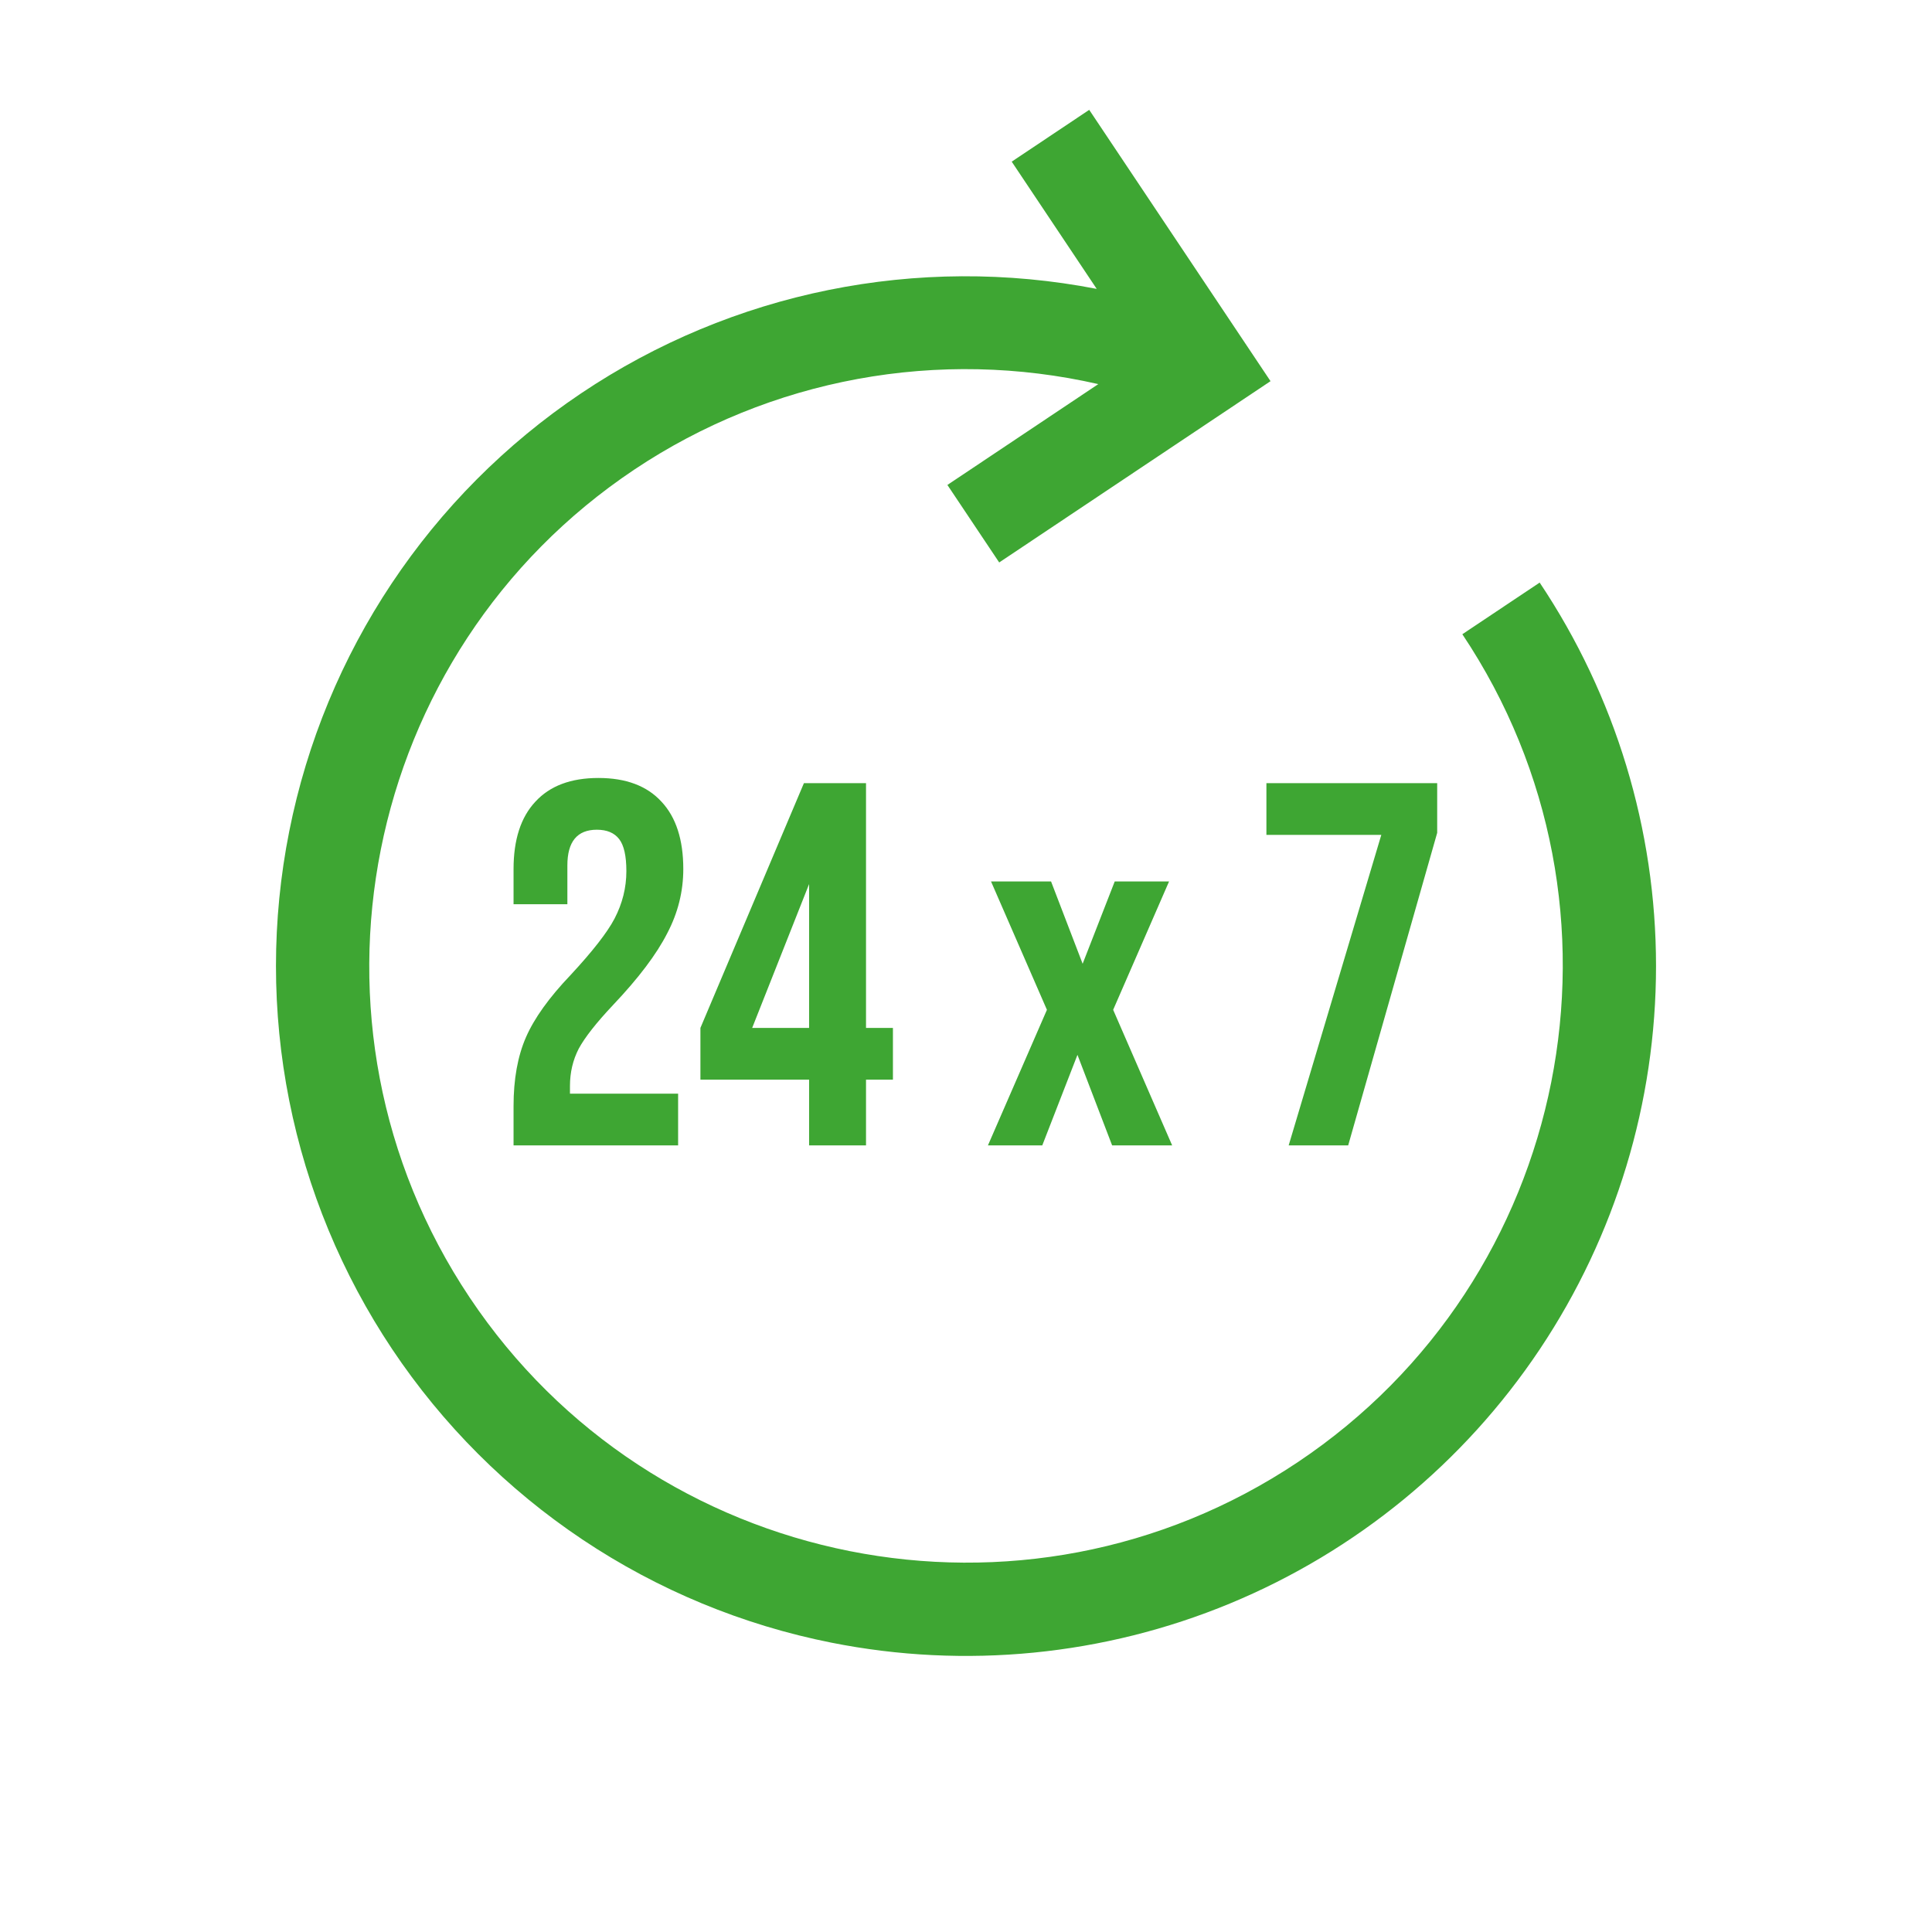
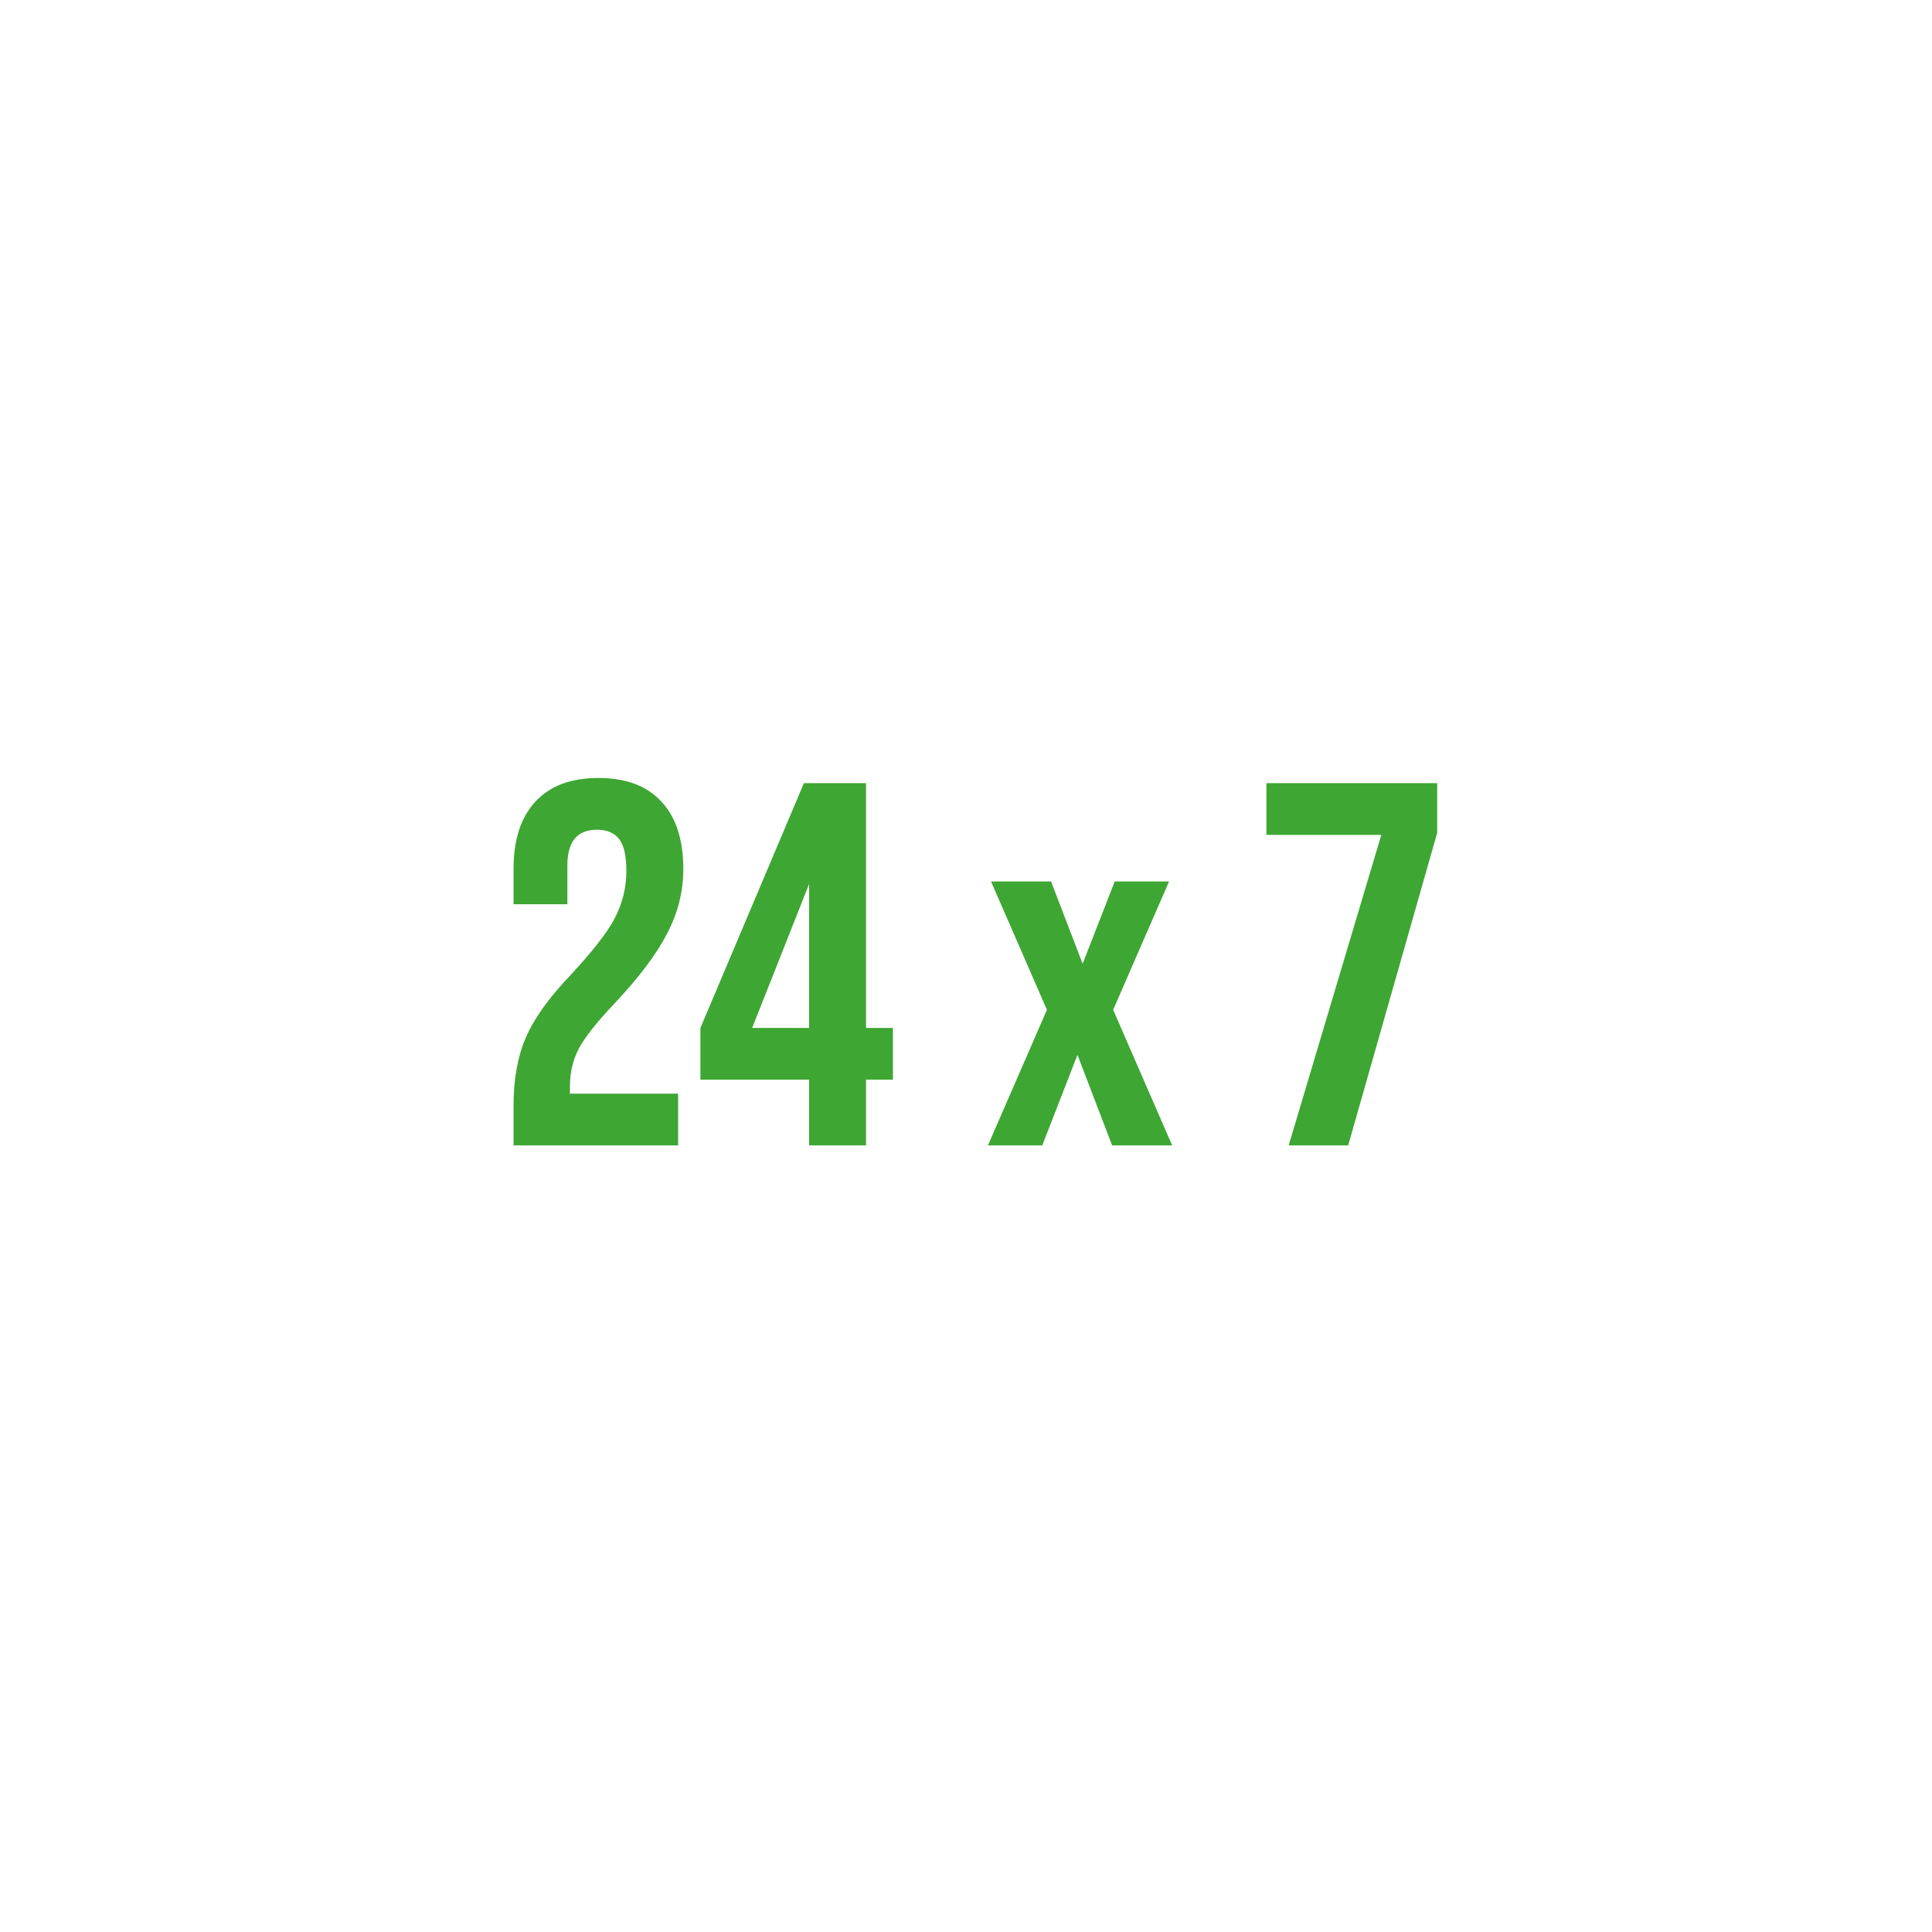
<svg xmlns="http://www.w3.org/2000/svg" width="140" height="140" viewBox="0 0 140 140" fill="none">
-   <path d="M20.96 60.239C23.534 47.282 31.136 35.873 42.102 28.507C53.068 21.141 66.504 18.418 79.472 20.934L73.312 11.714L78.929 7.96L92.067 27.621L72.406 40.758L68.652 35.141L79.587 27.834C73.857 26.524 67.92 26.398 62.139 27.463C56.358 28.527 50.856 30.761 45.968 34.026C26.137 47.278 20.784 74.194 34.035 94.025C47.286 113.857 74.203 119.21 94.034 105.959C113.866 92.707 119.219 65.79 105.967 45.959L111.57 42.216C117.066 50.437 120 60.104 120.002 69.994C120.003 79.883 117.071 89.551 111.578 97.774C106.084 105.997 98.275 112.406 89.138 116.191C80.001 119.975 69.947 120.964 60.248 119.034C53.807 117.754 47.681 115.218 42.221 111.57C36.761 107.922 32.073 103.235 28.424 97.775C24.776 92.315 22.239 86.19 20.958 79.749C19.677 73.309 19.678 66.679 20.96 60.239Z" fill="#3EA633" />
  <path d="M49.139 83H37.214V80.15C37.214 78.2 37.514 76.537 38.114 75.162C38.714 73.787 39.789 72.287 41.339 70.662C42.939 68.938 44.002 67.575 44.527 66.575C45.102 65.475 45.389 64.325 45.389 63.125C45.389 62.025 45.214 61.25 44.864 60.8C44.514 60.35 43.977 60.125 43.252 60.125C41.827 60.125 41.114 60.987 41.114 62.712V65.525H37.214V62.975C37.214 60.85 37.739 59.225 38.789 58.1C39.839 56.95 41.364 56.375 43.364 56.375C45.364 56.375 46.889 56.95 47.939 58.1C48.989 59.225 49.514 60.85 49.514 62.975C49.514 64.6 49.127 66.15 48.352 67.625C47.577 69.15 46.264 70.888 44.414 72.838C43.214 74.112 42.389 75.162 41.939 75.987C41.514 76.812 41.302 77.713 41.302 78.688V79.25H49.139V83ZM62.755 83H58.63V78.237H50.755V74.487L58.255 56.75H62.755V74.487H64.705V78.237H62.755V83ZM58.63 64.062L54.505 74.487H58.63V64.062ZM75.527 83H71.589L75.864 73.175L71.814 63.875H76.164L78.452 69.838L80.777 63.875H84.714L80.664 73.175L84.939 83H80.589L78.077 76.438L75.527 83ZM97.694 83H93.382L100.094 60.5H91.769V56.75H104.144V60.35L97.694 83Z" fill="#3EA633" />
</svg>